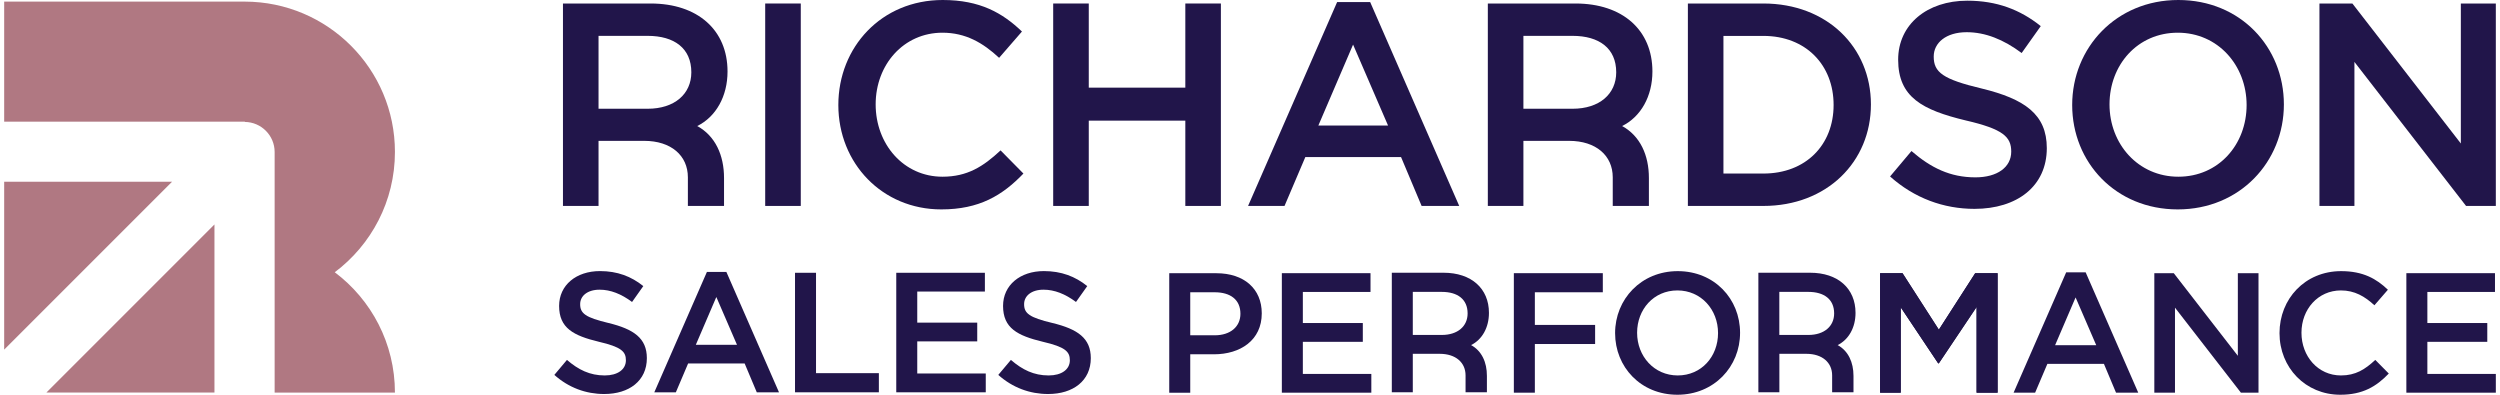
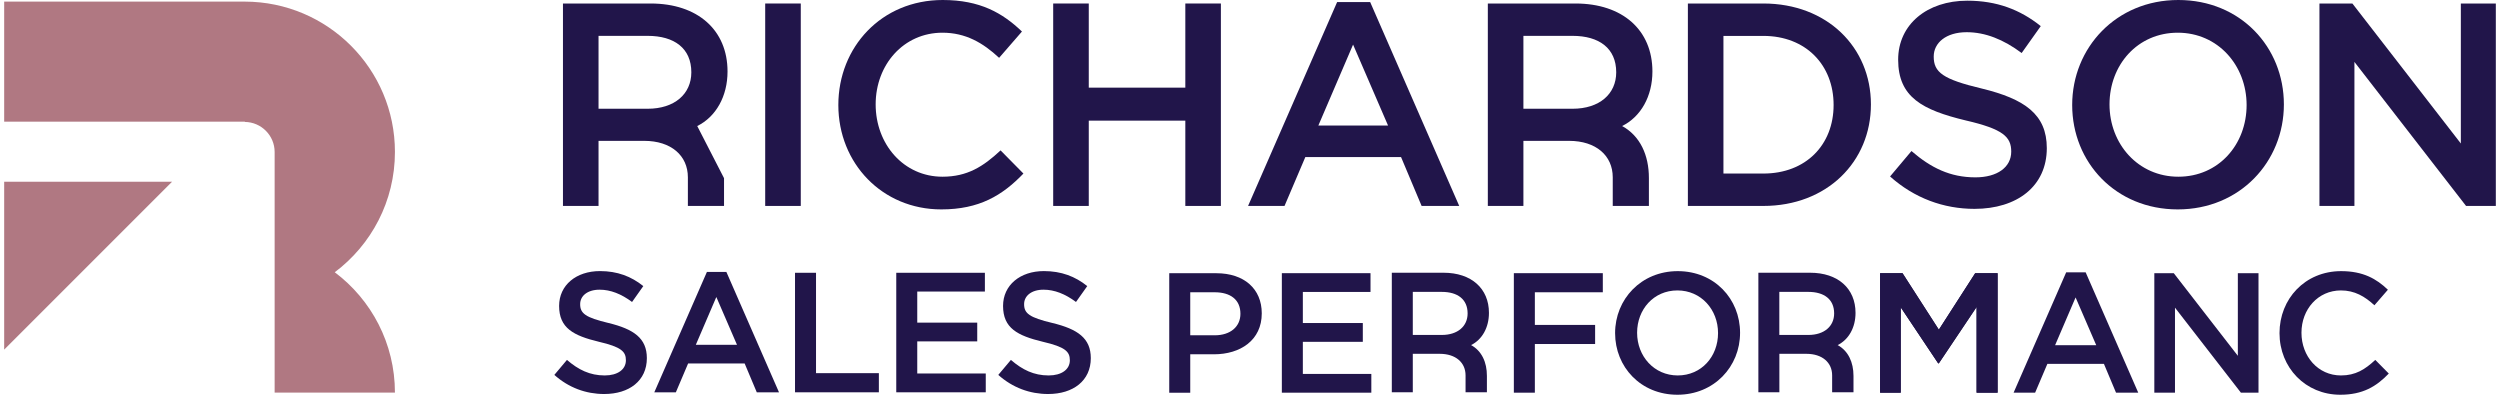
<svg xmlns="http://www.w3.org/2000/svg" width="152" height="24" viewBox="0 0 152 24" fill="none">
  <g id="Logomark">
-     <path id="Vector" d="M2.82 23.867H13.039V13.647L2.82 23.867Z" fill="#B07882" />
    <path id="Vector_2" d="M20.353 16.553C22.575 14.885 24.012 12.231 24.012 9.239C24.012 4.194 19.927 0.107 14.885 0.098H0.254V7.397H14.885V7.414C15.886 7.423 16.698 8.238 16.698 9.242V23.872H24.012C24.012 20.875 22.575 18.221 20.353 16.553Z" fill="#B07882" />
    <path id="Vector_3" d="M0.254 11.049V21.257L10.462 11.049H0.254Z" fill="#B07882" />
    <path id="Vector_4" d="M36.992 19.637C38.529 20.01 39.329 20.561 39.329 21.775C39.329 23.147 38.26 23.956 36.734 23.956C35.623 23.956 34.575 23.571 33.704 22.794L34.471 21.882C35.167 22.483 35.863 22.827 36.767 22.827C37.555 22.827 38.055 22.463 38.055 21.903C38.055 21.373 37.765 21.094 36.414 20.78C34.868 20.407 33.994 19.951 33.994 18.6C33.994 17.335 35.034 16.482 36.477 16.482C37.537 16.482 38.378 16.805 39.113 17.394L38.429 18.36C37.774 17.871 37.119 17.613 36.456 17.613C35.709 17.613 35.274 17.999 35.274 18.487C35.268 19.056 35.6 19.305 36.992 19.637Z" fill="#21154A" />
    <path id="Vector_5" d="M43.553 18.058L44.809 20.964H42.306L43.553 18.058ZM42.981 16.532L39.782 23.852H41.092L41.838 22.098H45.274L46.012 23.852H47.363L44.163 16.532H42.981Z" fill="#21154A" />
    <path id="Vector_6" d="M48.337 16.585V23.852H53.435V22.688H49.614V16.585H48.337Z" fill="#21154A" />
    <path id="Vector_7" d="M54.493 16.585V23.852H59.934V22.708H55.769V20.756H59.416V19.616H55.769V17.726H59.881V16.585H54.493Z" fill="#21154A" />
    <path id="Vector_8" d="M63.984 19.637C65.521 20.01 66.321 20.561 66.321 21.775C66.321 23.147 65.251 23.956 63.726 23.956C62.615 23.956 61.566 23.571 60.696 22.794L61.463 21.882C62.159 22.483 62.855 22.827 63.758 22.827C64.546 22.827 65.047 22.463 65.047 21.903C65.047 21.373 64.757 21.094 63.406 20.78C61.86 20.407 60.986 19.951 60.986 18.6C60.986 17.335 62.026 16.482 63.468 16.482C64.529 16.482 65.37 16.805 66.105 17.394L65.42 18.36C64.766 17.871 64.111 17.613 63.447 17.613C62.701 17.613 62.266 17.999 62.266 18.487C62.26 19.056 62.591 19.305 63.984 19.637Z" fill="#21154A" />
    <path id="Vector_9" d="M46.524 0.213V6.324V12.521H48.687V6.324V0.213H46.524Z" fill="#21154A" />
    <path id="Vector_10" d="M57.23 12.732C53.643 12.732 50.971 9.935 50.971 6.384C50.971 2.867 53.589 0 57.319 0C59.588 0 60.959 0.791 62.135 1.917L60.746 3.516C59.763 2.601 58.708 1.988 57.301 1.988C54.946 1.988 53.24 3.922 53.24 6.348C53.24 8.774 54.946 10.744 57.301 10.744C58.812 10.744 59.78 10.128 60.835 9.144L62.224 10.552C60.942 11.887 59.535 12.732 57.23 12.732Z" fill="#21154A" />
    <path id="Vector_11" d="M72.068 0.213V5.329H66.197V0.213H64.034V12.521H66.197V7.335H72.068V12.521H74.23V0.213H72.068Z" fill="#21154A" />
    <path id="Vector_12" d="M82.267 2.711L84.394 7.634H80.155L82.267 2.711ZM81.298 0.125L75.883 12.521H78.099L79.364 9.55H85.184L86.434 12.521H88.721L83.306 0.125H81.298Z" fill="#21154A" />
    <path id="Vector_13" d="M107.212 2.183H104.785V10.552H107.212C109.795 10.552 111.483 8.81 111.483 6.384C111.486 3.958 109.798 2.183 107.212 2.183ZM107.212 12.521H102.623V0.213H107.212C111.08 0.213 113.752 2.868 113.752 6.348C113.755 9.832 111.08 12.521 107.212 12.521Z" fill="#21154A" />
    <path id="Vector_14" d="M120.488 5.382C123.092 6.016 124.446 6.946 124.446 9.005C124.446 11.325 122.636 12.699 120.05 12.699C118.169 12.699 116.391 12.047 114.916 10.729L116.217 9.183C117.396 10.202 118.572 10.783 120.103 10.783C121.439 10.783 122.283 10.166 122.283 9.218C122.283 8.321 121.792 7.847 119.505 7.32C116.886 6.686 115.408 5.913 115.408 3.629C115.408 1.484 117.168 0.042 119.611 0.042C121.404 0.042 122.828 0.587 124.078 1.588L122.917 3.223C121.809 2.396 120.701 1.958 119.576 1.958C118.311 1.958 117.57 2.61 117.57 3.436C117.567 4.399 118.13 4.82 120.488 5.382Z" fill="#21154A" />
    <path id="Vector_15" d="M132.408 1.988C129.965 1.988 128.258 3.94 128.258 6.348C128.258 8.756 130 10.744 132.444 10.744C134.888 10.744 136.594 8.792 136.594 6.384C136.591 3.975 134.852 1.988 132.408 1.988ZM132.408 12.732C128.629 12.732 125.989 9.867 125.989 6.384C125.989 2.903 128.661 0 132.441 0C136.221 0 138.86 2.864 138.86 6.348C138.86 9.832 136.188 12.732 132.408 12.732Z" fill="#21154A" />
    <path id="Vector_16" d="M149.619 0.213V8.724L143.025 0.213H141.022V12.521H143.149V3.765L149.936 12.521H151.746V0.213H149.619Z" fill="#21154A" />
-     <path id="Vector_17" d="M36.391 6.612V2.18H39.379C40.997 2.18 42.033 2.936 42.033 4.396C42.033 5.714 41.014 6.612 39.379 6.612H36.391ZM42.392 7.663C43.535 7.098 44.234 5.851 44.234 4.346C44.234 1.831 42.425 0.213 39.557 0.213H34.228V12.521H36.391V8.564H39.169C40.804 8.564 41.823 9.461 41.823 10.78C41.823 10.845 41.823 12.521 41.823 12.521H44.021V10.833C44.024 9.432 43.485 8.259 42.392 7.663Z" fill="#21154A" />
+     <path id="Vector_17" d="M36.391 6.612V2.18H39.379C40.997 2.18 42.033 2.936 42.033 4.396C42.033 5.714 41.014 6.612 39.379 6.612H36.391ZM42.392 7.663C43.535 7.098 44.234 5.851 44.234 4.346C44.234 1.831 42.425 0.213 39.557 0.213H34.228V12.521H36.391V8.564H39.169C40.804 8.564 41.823 9.461 41.823 10.78C41.823 10.845 41.823 12.521 41.823 12.521H44.021V10.833Z" fill="#21154A" />
    <path id="Vector_18" d="M92.623 6.612V2.18H95.612C97.229 2.18 98.266 2.936 98.266 4.396C98.266 5.714 97.247 6.612 95.612 6.612H92.623ZM98.624 7.663C99.767 7.098 100.467 5.851 100.467 4.346C100.467 1.831 98.657 0.213 95.789 0.213H90.46V12.521H92.623V8.564H95.401C97.036 8.564 98.055 9.461 98.055 10.78C98.055 10.845 98.055 12.521 98.055 12.521H100.253V10.833C100.256 9.432 99.717 8.259 98.624 7.663Z" fill="#21154A" />
    <path id="Vector_19" d="M73.851 17.77H72.367V20.386H73.851C74.817 20.386 75.418 19.856 75.418 19.077C75.418 18.218 74.808 17.77 73.851 17.77ZM73.809 21.541H72.367V23.878H71.09V16.612H73.954C75.646 16.612 76.715 17.566 76.715 19.05C76.718 20.688 75.409 21.541 73.809 21.541Z" fill="#21154A" />
    <path id="Vector_20" d="M77.936 16.609V23.875H83.377V22.735H79.213V20.783H82.859V19.64H79.213V17.75H83.327V16.609H77.936Z" fill="#21154A" />
    <path id="Vector_21" d="M92.042 16.609V23.875H93.319V20.916H96.983V19.755H93.319V17.77H97.451V16.609H92.042Z" fill="#21154A" />
    <path id="Vector_22" d="M101.986 17.658C100.544 17.658 99.536 18.81 99.536 20.232C99.536 21.654 100.564 22.827 102.007 22.827C103.45 22.827 104.457 21.675 104.457 20.253C104.46 18.831 103.432 17.658 101.986 17.658ZM101.986 24C99.753 24 98.198 22.309 98.198 20.253C98.198 18.197 99.776 16.485 102.007 16.485C104.24 16.485 105.796 18.176 105.796 20.232C105.799 22.288 104.22 24 101.986 24Z" fill="#21154A" />
    <path id="Vector_23" d="M120.094 16.609L117.882 20.045L115.672 16.609H114.309V23.875H115.565V18.686L117.84 22.089H117.882L120.177 18.665V23.875H121.454V16.609H120.094Z" fill="#21154A" />
    <path id="Vector_24" d="M120.091 16.609L117.882 20.045L115.672 16.609H114.309V23.875H115.565V18.686L117.84 22.089H117.882L120.177 18.665V23.875H121.454V16.609H120.091Z" fill="#21154A" />
    <path id="Vector_25" d="M126.196 18.084L127.452 20.99H124.949L126.196 18.084ZM125.625 16.556L122.426 23.876H123.735L124.481 22.122H127.918L128.655 23.876H130.006L126.807 16.556H125.625Z" fill="#21154A" />
    <path id="Vector_26" d="M136.061 16.609V21.633L132.165 16.609H130.983V23.875H132.239V18.706L136.247 23.875H137.317V16.609H136.061Z" fill="#21154A" />
    <path id="Vector_27" d="M142.29 24C140.172 24 138.594 22.35 138.594 20.253C138.594 18.176 140.14 16.485 142.341 16.485C143.68 16.485 144.491 16.953 145.184 17.616L144.364 18.561C143.783 18.022 143.161 17.658 142.329 17.658C140.937 17.658 139.929 18.801 139.929 20.232C139.929 21.666 140.937 22.827 142.329 22.827C143.221 22.827 143.792 22.463 144.417 21.882L145.238 22.712C144.479 23.502 143.65 24 142.29 24Z" fill="#21154A" />
-     <path id="Vector_28" d="M146.307 16.609V23.875H151.746V22.735H147.584V20.783H151.227V19.64H147.584V17.75H151.695V16.609H146.307Z" fill="#21154A" />
    <path id="Vector_29" d="M85.898 20.362V17.747H87.664C88.618 17.747 89.231 18.194 89.231 19.056C89.231 19.835 88.629 20.365 87.664 20.365H85.898V20.362ZM89.441 20.981C90.117 20.647 90.528 19.912 90.528 19.023C90.528 17.539 89.459 16.582 87.767 16.582H84.622V23.849H85.898V21.512H87.539C88.505 21.512 89.106 22.042 89.106 22.821C89.106 22.821 89.106 23.81 89.106 23.849H90.404V22.854C90.407 22.027 90.09 21.334 89.441 20.981Z" fill="#21154A" />
    <path id="Vector_30" d="M108.183 20.362V17.747H109.949C110.903 17.747 111.516 18.194 111.516 19.056C111.516 19.835 110.914 20.365 109.949 20.365H108.183V20.362ZM111.729 20.981C112.404 20.647 112.816 19.912 112.816 19.023C112.816 17.539 111.747 16.582 110.055 16.582H106.909V23.849H108.186V21.512H109.827C110.793 21.512 111.394 22.042 111.394 22.821C111.394 22.821 111.394 23.81 111.394 23.849H112.692V22.854C112.692 22.027 112.375 21.334 111.729 20.981Z" fill="#21154A" />
  </g>
</svg>